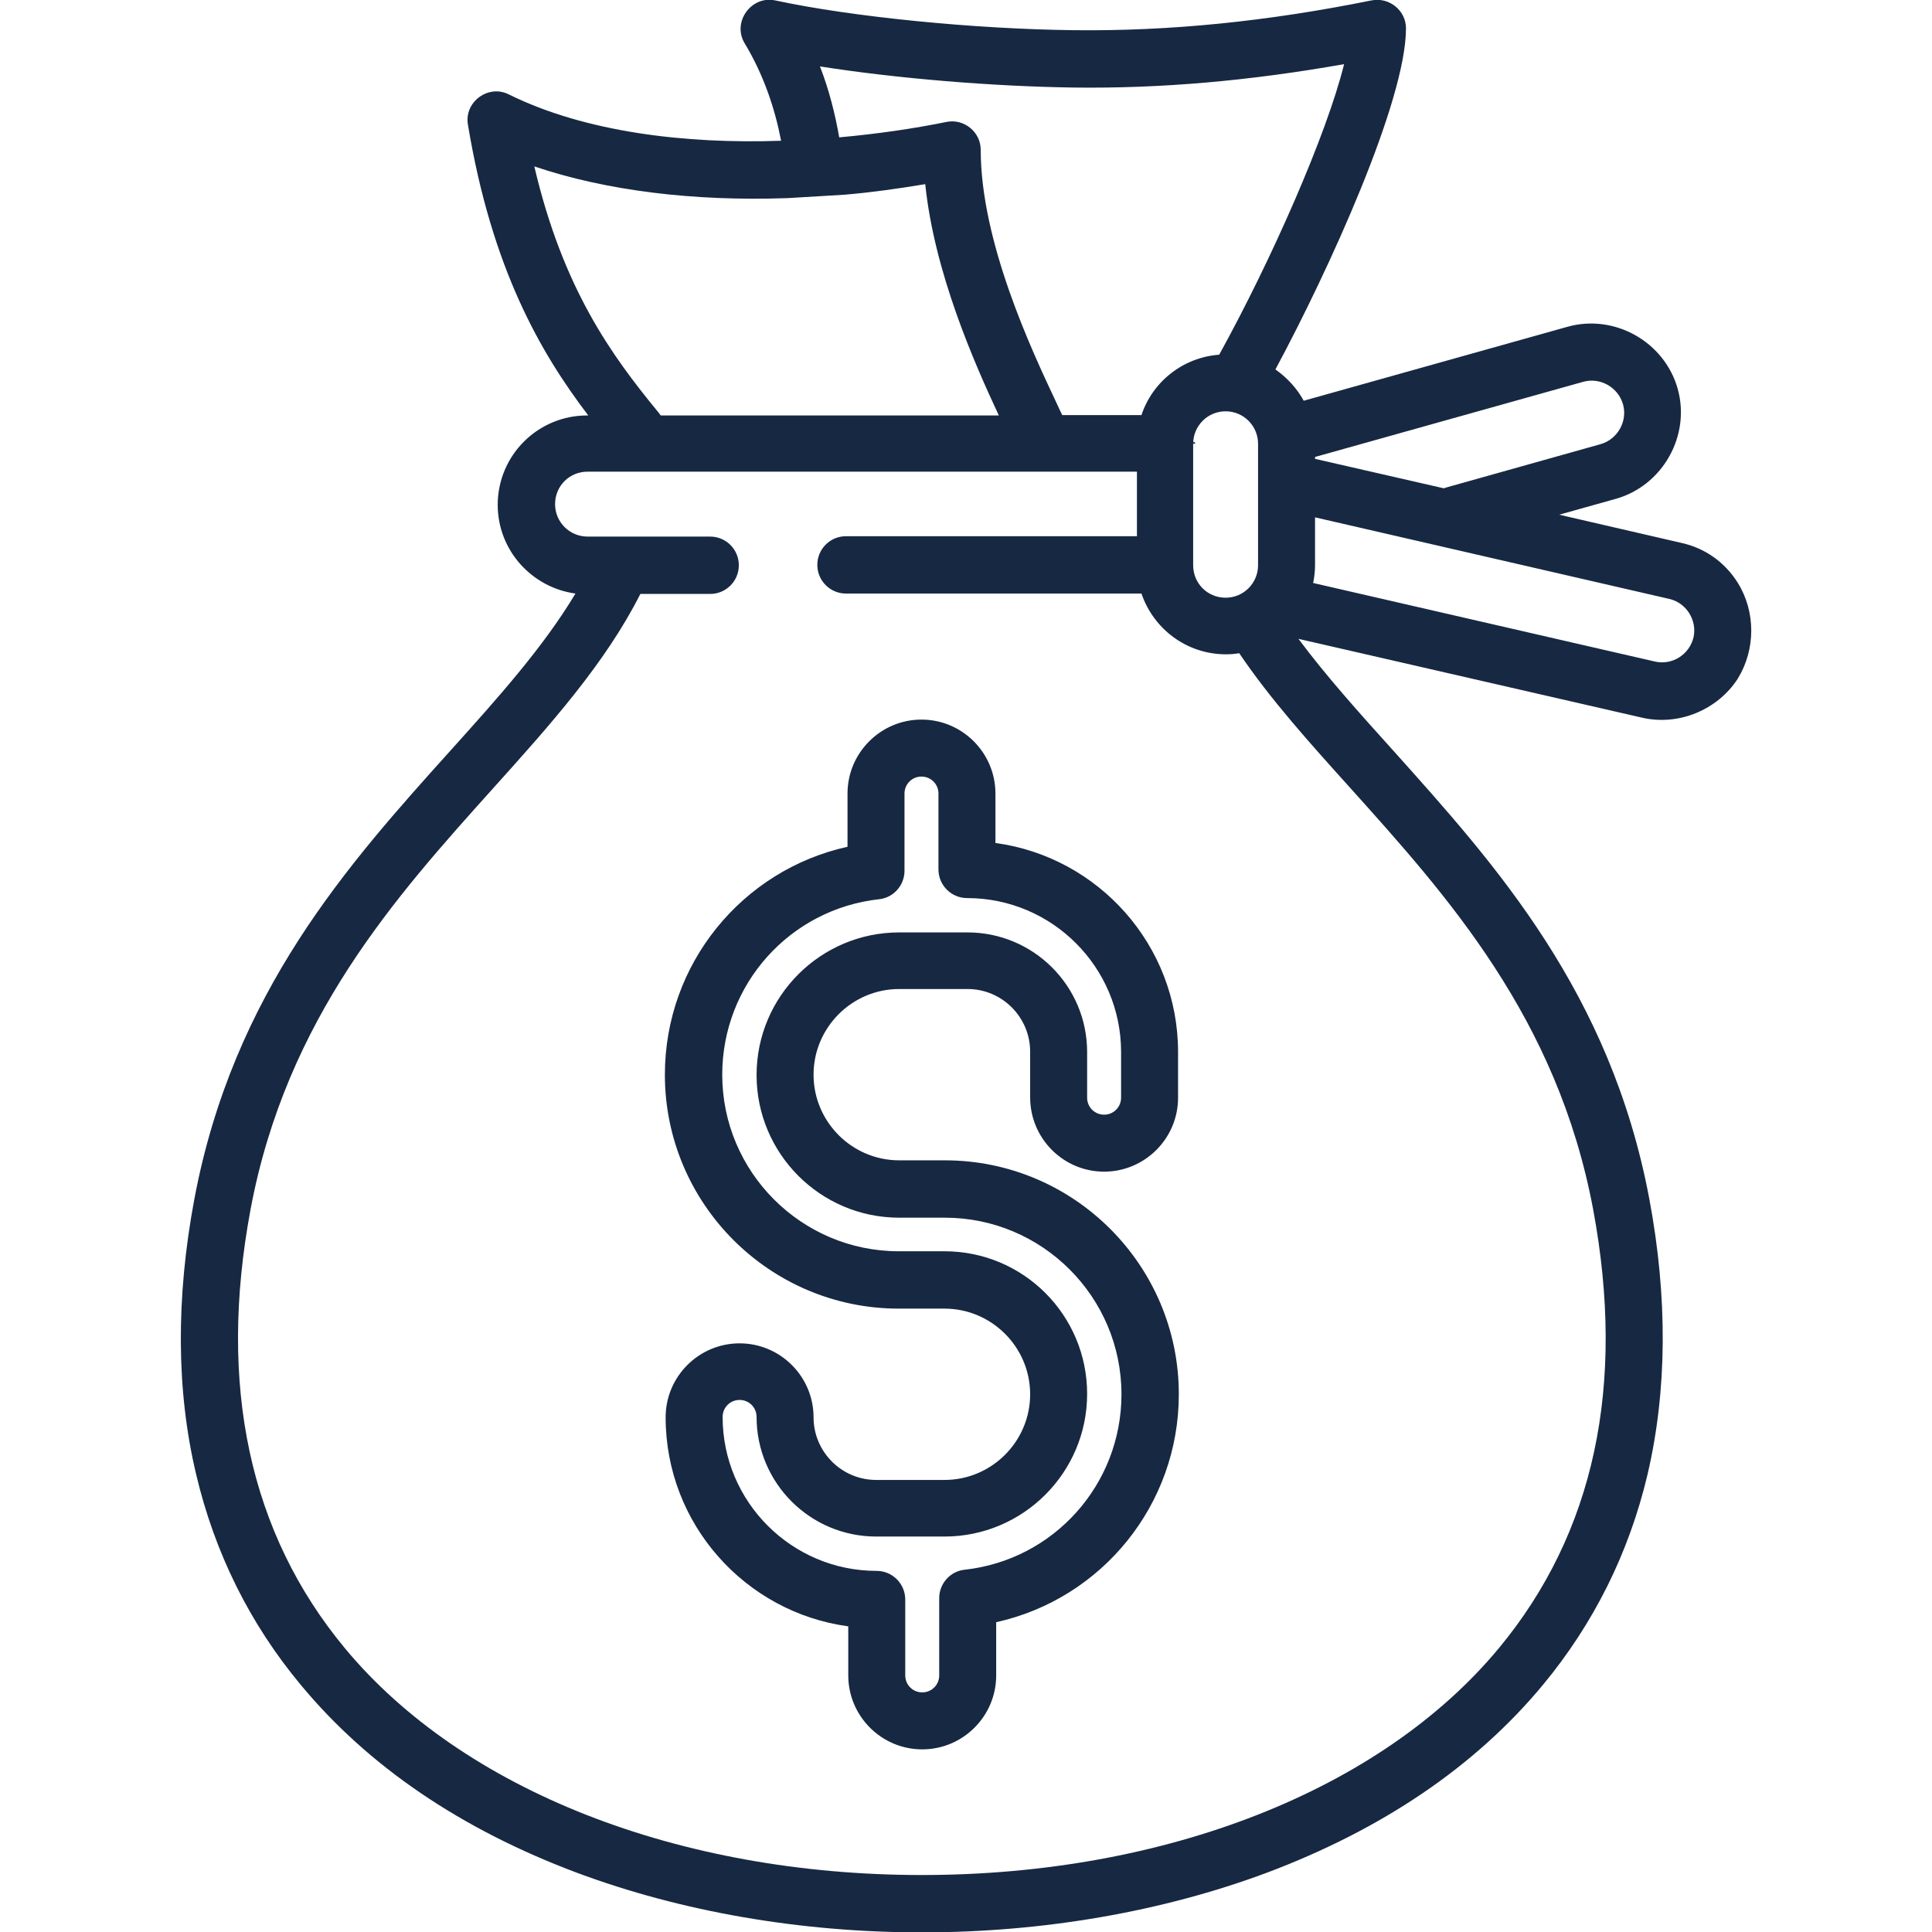
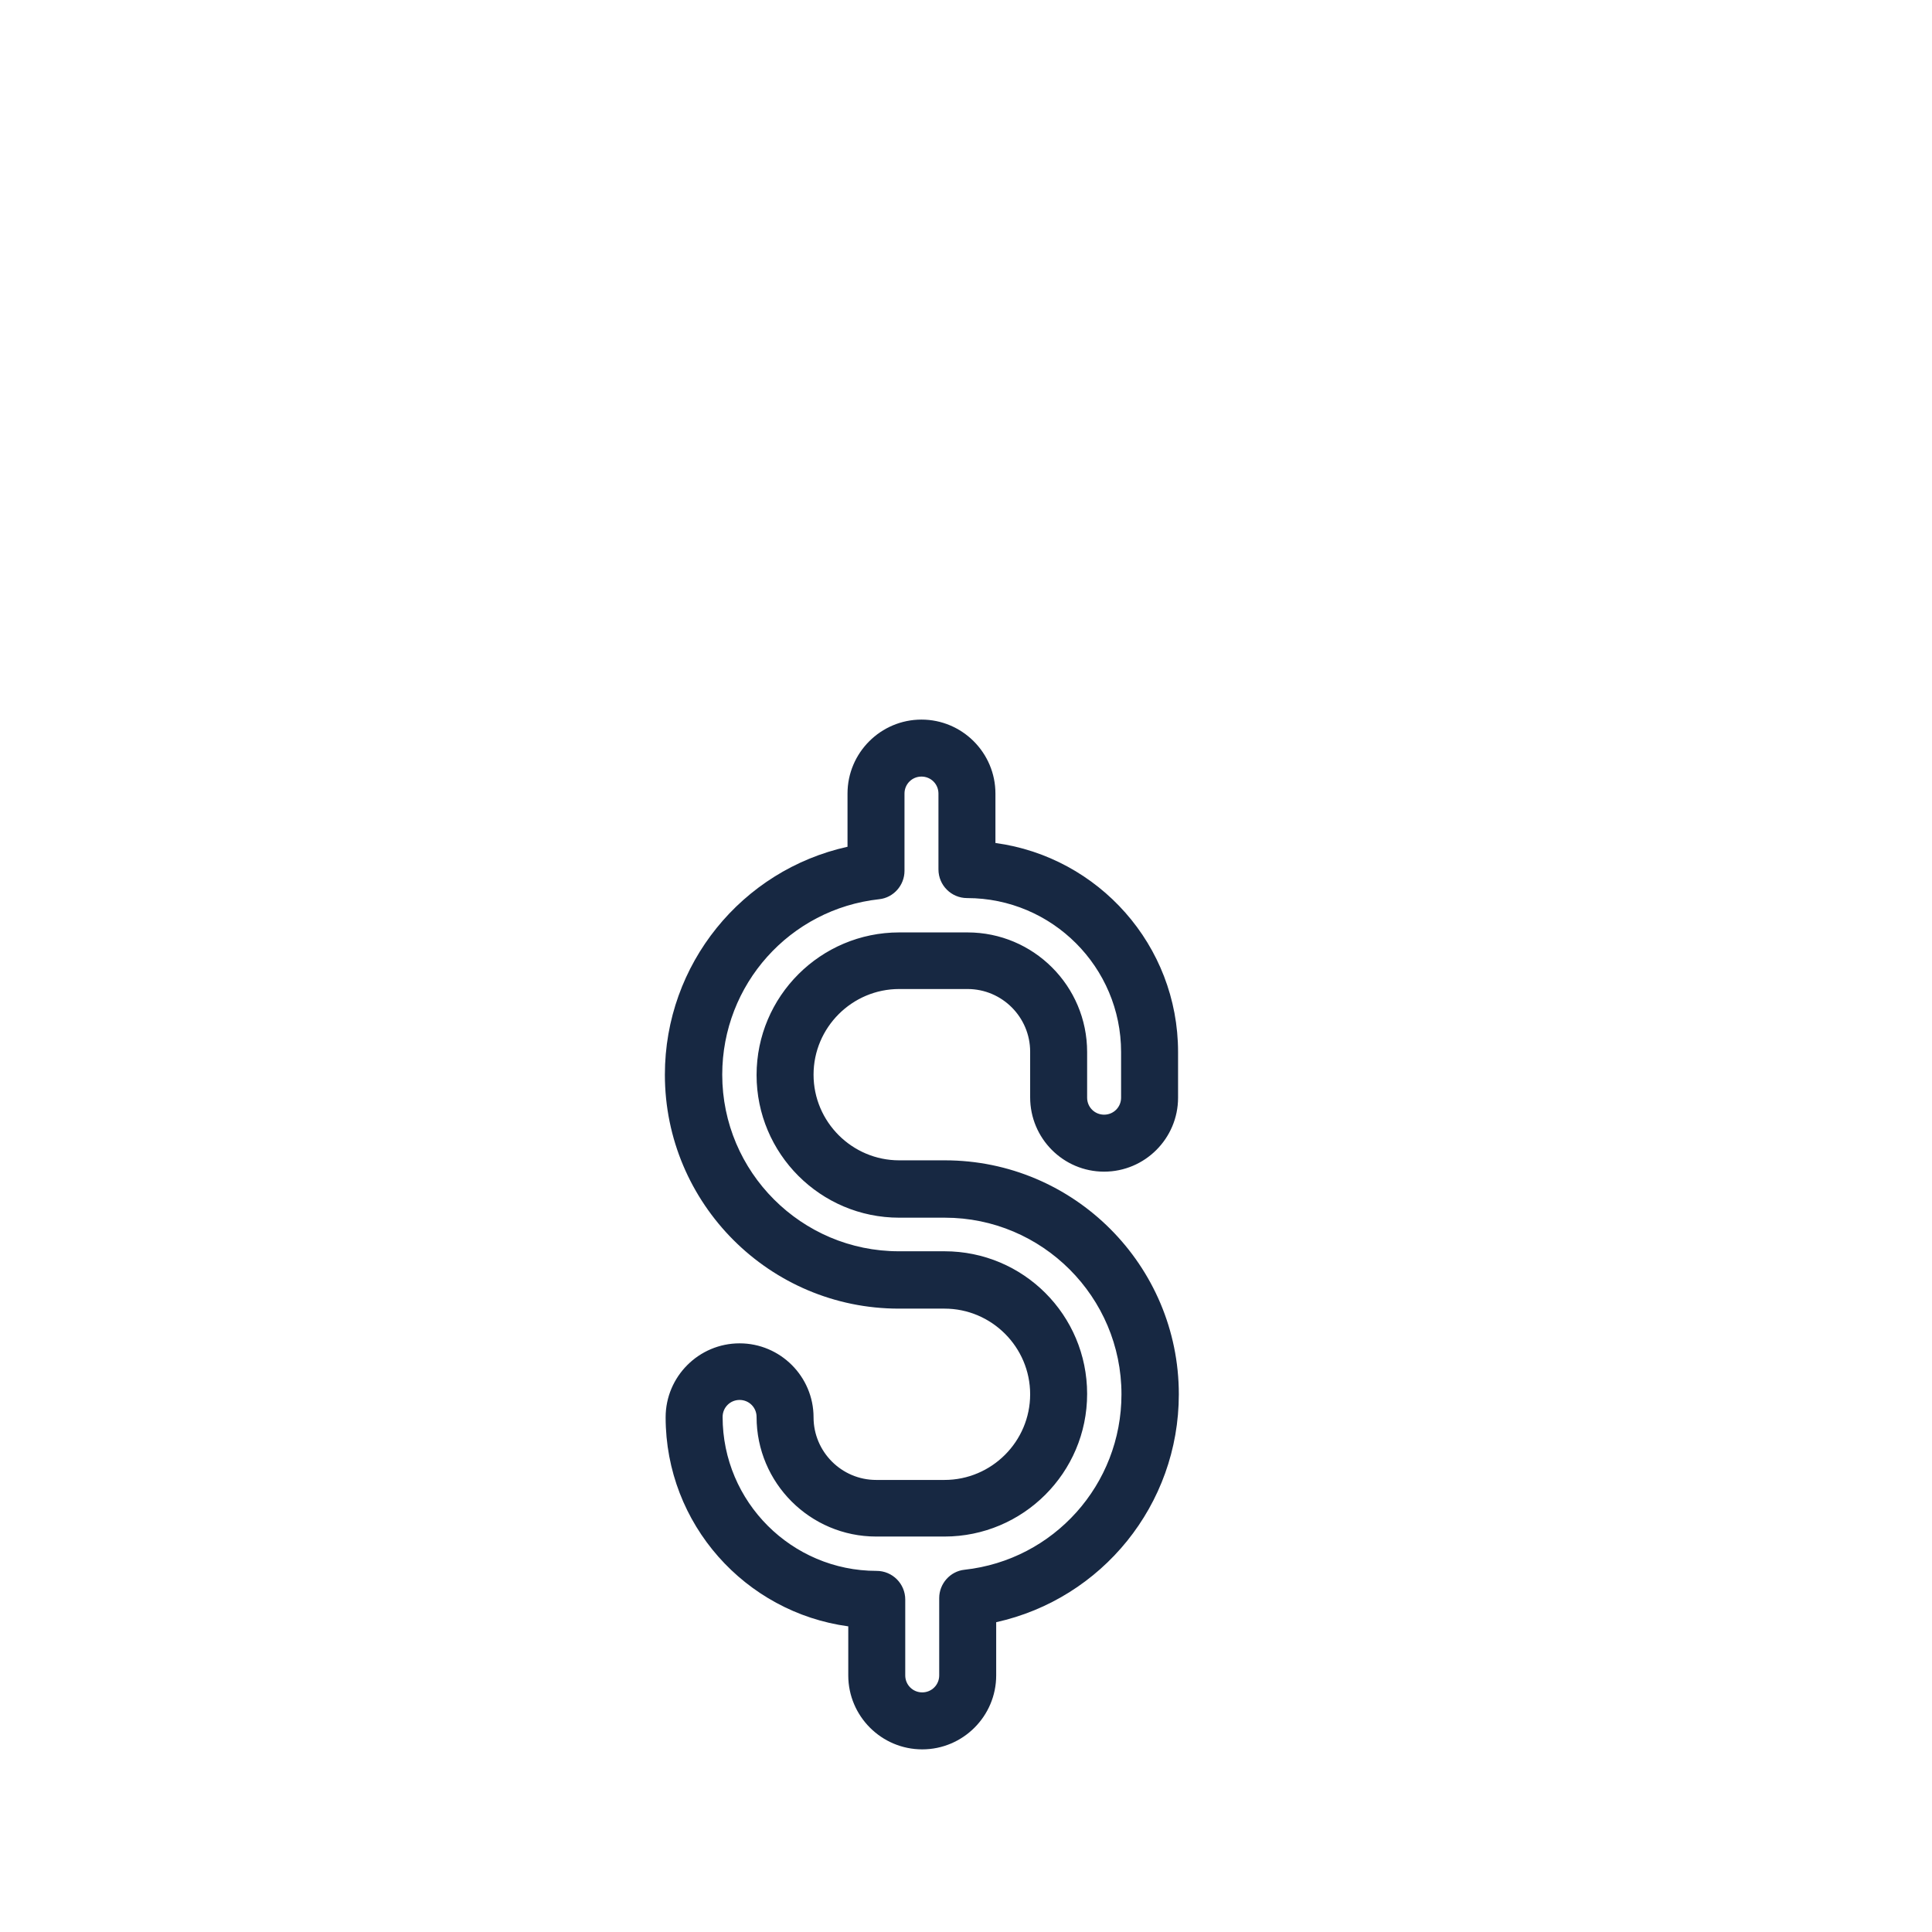
<svg xmlns="http://www.w3.org/2000/svg" id="Capa_1" x="0px" y="0px" viewBox="0 0 512 512" style="enable-background:new 0 0 512 512;" xml:space="preserve">
  <style type="text/css"> .st0{fill:#172842;} </style>
  <g>
    <g>
      <g>
-         <path class="st0" d="M316.2,117.6h0.6C316.8,117.6,316.3,116.4,316.2,117.6z" />
-         <path class="st0" d="M171.7,117.6h0.6C172.2,116.4,171.7,117.6,171.7,117.6z" />
-       </g>
+         </g>
    </g>
  </g>
  <g>
    <g>
-       <path class="st0" d="M460.5,154.4c-3.4-5.4-8.6-9.1-14.8-10.5l-32.5-7.5l15-4.2c12.4-3.5,19.9-16.7,16.4-29.2 c-3.5-12.4-16.7-19.9-29.2-16.4l-69.9,19.6c-1.8-3.3-4.4-6.1-7.5-8.3c14.2-26.4,34.6-71.2,34.6-90.4c0-4.7-4.4-8.3-9.1-7.4 c-27.7,5.6-53.6,8.2-79,7.9c-26.1-0.3-58.7-3.5-79.1-7.9c-6.3-1.3-11.4,5.7-8.1,11.3c5,8.3,8,17.1,9.7,25.9 C181.6,38.2,155,35,134.8,25c-5.4-2.7-11.8,2-10.8,8c6.3,38,19.1,60.3,31.9,77.1h-0.3c-13.1,0-23.7,10.6-23.7,23.7 c0,12,9,21.9,20.6,23.5c-8.5,14.2-20.5,27.6-33.2,41.7c-27,30-57.5,64-67.8,118.8c-4.9,26.2-4.8,50.8,0.5,73 c4.9,20.7,14.2,39.5,27.7,55.7c17.9,21.6,42.5,38.3,73.2,49.8c27.6,10.3,59.2,15.8,91.4,15.8s63.8-5.5,91.4-15.8 c30.6-11.5,55.3-28.2,73.2-49.8c13.5-16.3,22.8-35,27.7-55.7c5.2-22.2,5.4-46.8,0.5-73c-10.3-54.9-40.9-88.8-67.8-118.8 c-9.2-10.2-17.9-19.9-25.2-29.7l91.1,20.9c9.6,2.2,19.9-2,25.3-10.3C465.3,172.1,465.3,162.1,460.5,154.4z M284.5,23.2 c23.3,0.3,46.8-1.8,71.7-6.2C351.6,35.6,337,68.8,323.1,94c-9.6,0.7-17.7,7.2-20.6,16h-21c-0.5-1-1-2.1-1.6-3.4 c-6.5-13.8-20-42.5-20-66.9c0-4.7-4.4-8.3-9-7.4c-8.8,1.8-18.5,3.2-28.5,4.1c-1.1-6.3-2.7-12.6-5.1-18.8 C237.6,20.8,263.1,22.9,284.5,23.2z M333.4,117.6v32.2c0,4.7-3.8,8.6-8.6,8.6s-8.6-3.8-8.6-8.6v-32.2c0-4.7,3.8-8.6,8.6-8.6 S333.4,112.9,333.4,117.6z M141.6,44.1c18.9,6.4,42.1,9.3,67.2,8.4l15-0.9c7.1-0.6,14.2-1.6,21.4-2.8c2.4,23.4,13,47.4,19.5,61.3 h-50.3h-15.9h-23.4c-0.2-0.3-0.4-0.5-0.6-0.8C162,94.1,149.2,76.5,141.6,44.1z M358,209c25.6,28.5,54.7,60.8,64.2,111.5 c8.7,46.7,0.3,85.8-25,116.3c-31.2,37.6-88.4,60.1-152.9,60.1s-121.7-22.5-152.9-60.1c-25.3-30.5-33.7-69.7-25-116.3 c9.5-50.7,38.6-83,64.2-111.5c15.3-17,29.8-33.2,39.1-51.6h18.5c4.2,0,7.6-3.4,7.6-7.6c0-4.2-3.4-7.6-7.6-7.6h-32.5 c-4.7,0-8.6-3.8-8.6-8.6s3.8-8.6,8.6-8.6h145.6v17.1h-77.1c-4.2,0-7.6,3.4-7.6,7.6s3.4,7.6,7.6,7.6h78.3 c3.2,9.4,12,16.1,22.4,16.1c1.2,0,2.4-0.1,3.5-0.3C336.8,185.5,347.1,196.9,358,209z M348.5,121.1l71-19.9 c4.5-1.3,9.3,1.4,10.6,5.9c1.3,4.5-1.4,9.3-5.9,10.6l-40.6,11.4c-0.3,0.1-0.6,0.2-1,0.3l-34.1-7.8L348.5,121.1L348.5,121.1z M448.8,168.9c-1.1,4.6-5.7,7.5-10.3,6.4l-90.5-20.8c0.3-1.5,0.5-3.1,0.5-4.7v-12.7l93.8,21.6 C446.9,159.7,449.8,164.4,448.8,168.9z" />
-     </g>
+       </g>
  </g>
  <g>
    <g>
      <path class="st0" d="M292.6,310.5c10.8,0,19.6-8.8,19.6-19.6v-12.1c0-28.3-21.1-51.7-48.4-55.4v-13.1c0-10.8-8.8-19.6-19.6-19.6 c-10.8,0-19.6,8.8-19.6,19.6v14.1c-28,6.2-48.4,31.1-48.4,60.4c0,34.2,27.8,62,62,62h12.1c12.5,0,22.7,10.2,22.7,22.7 s-10.2,22.7-22.7,22.7h-18.1c-9.2,0-16.6-7.5-16.6-16.6c0-10.8-8.8-19.6-19.6-19.6c-10.8,0-19.6,8.8-19.6,19.6 c0,28.3,21.1,51.7,48.4,55.4V444c0,10.8,8.8,19.6,19.6,19.6c10.8,0,19.6-8.8,19.6-19.6v-14.1c28-6.2,48.4-31.1,48.4-60.4 c0-34.2-27.8-62-62-62h-12.1c-12.5,0-22.7-10.2-22.7-22.7s10.2-22.7,22.7-22.7h18.1c9.2,0,16.6,7.5,16.6,16.6v12.1 C273,301.7,281.8,310.5,292.6,310.5z M256.4,247.1h-18.1c-20.8,0-37.8,16.9-37.8,37.8c0,20.8,16.9,37.8,37.8,37.8h12.1 c25.8,0,46.8,21,46.8,46.8c0,23.9-17.9,43.9-41.6,46.5c-3.8,0.4-6.7,3.7-6.7,7.5V444c0,2.5-2,4.5-4.5,4.5s-4.5-2-4.5-4.5v-20.1 c0-4.2-3.4-7.6-7.6-7.6c-22.5,0-40.8-18.3-40.8-40.8c0-2.5,2-4.5,4.5-4.5s4.5,2,4.5,4.5c0,17.5,14.2,31.7,31.7,31.7h18.1 c20.8,0,37.8-16.9,37.8-37.8s-16.9-37.8-37.8-37.8h-12.1c-25.8,0-46.8-21-46.8-46.8c0-23.9,17.9-43.9,41.6-46.5 c3.8-0.4,6.7-3.7,6.7-7.5v-20.5c0-2.5,2-4.5,4.5-4.5s4.5,2,4.5,4.5v20.1c0,4.2,3.4,7.6,7.6,7.6c22.5,0,40.8,18.3,40.8,40.8v12.1 c0,2.5-2,4.5-4.5,4.5s-4.5-2-4.5-4.5v-12.1C288.1,261.3,273.9,247.1,256.4,247.1z" />
    </g>
  </g>
</svg>